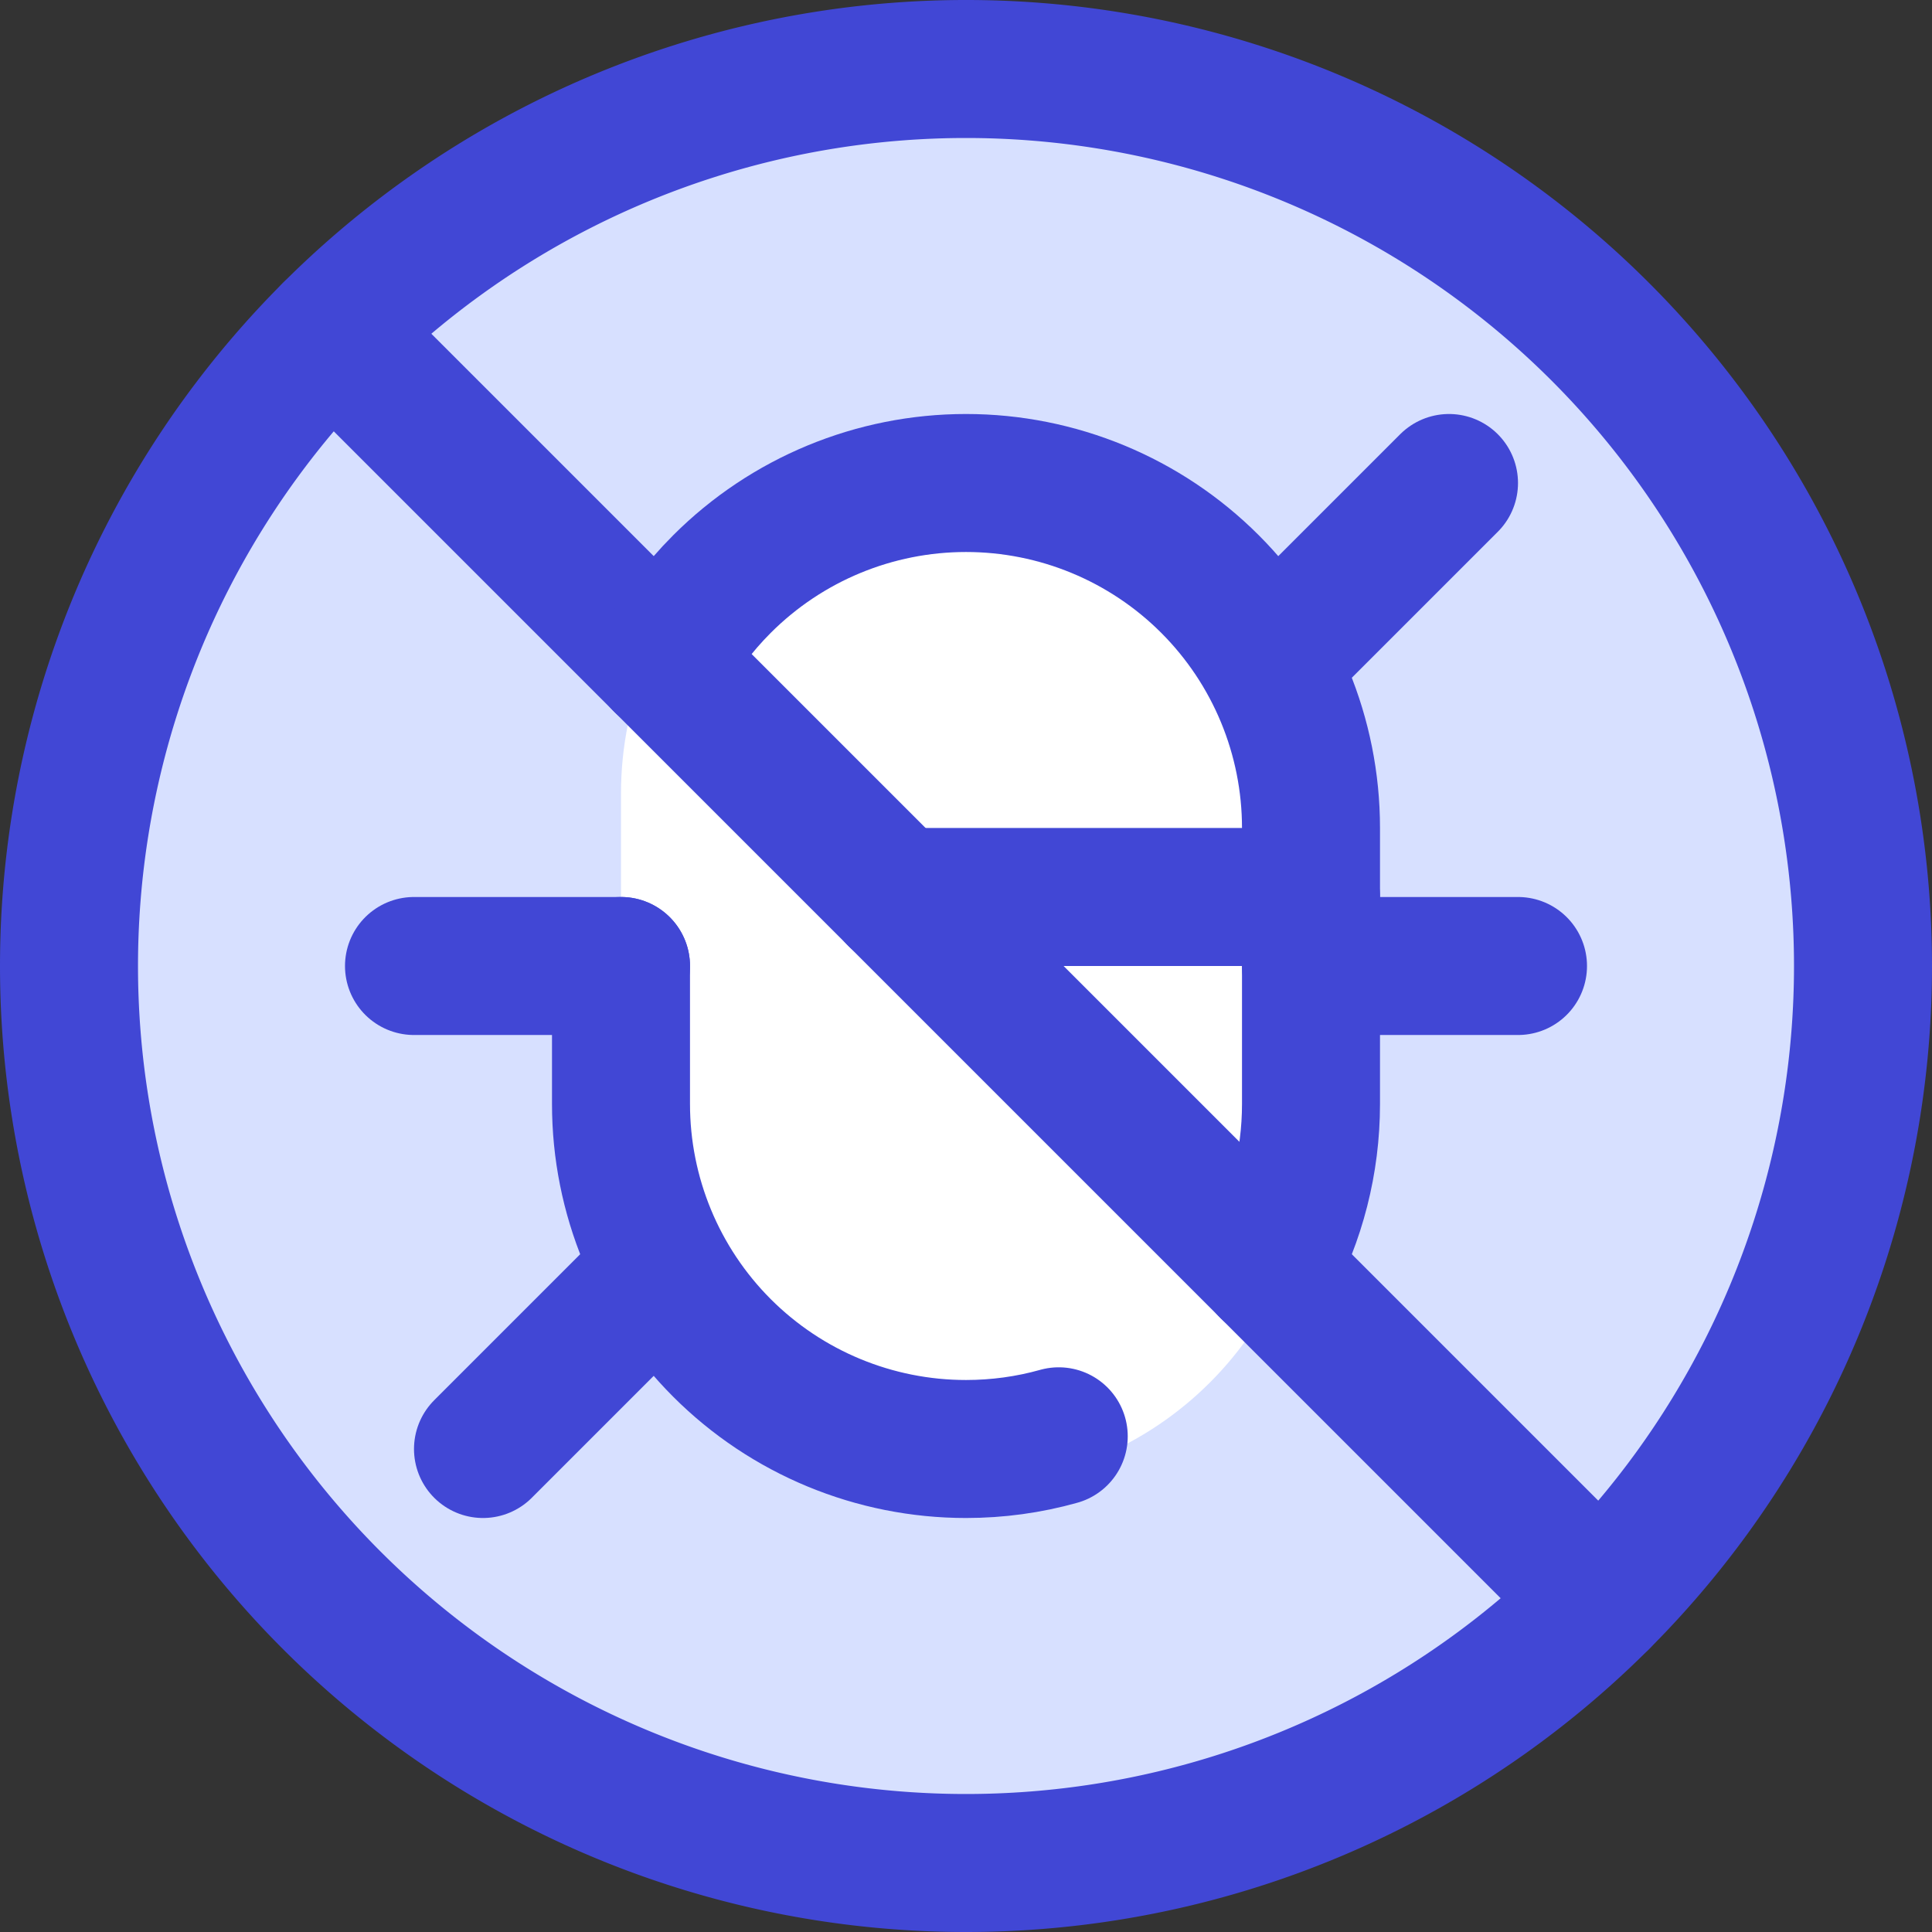
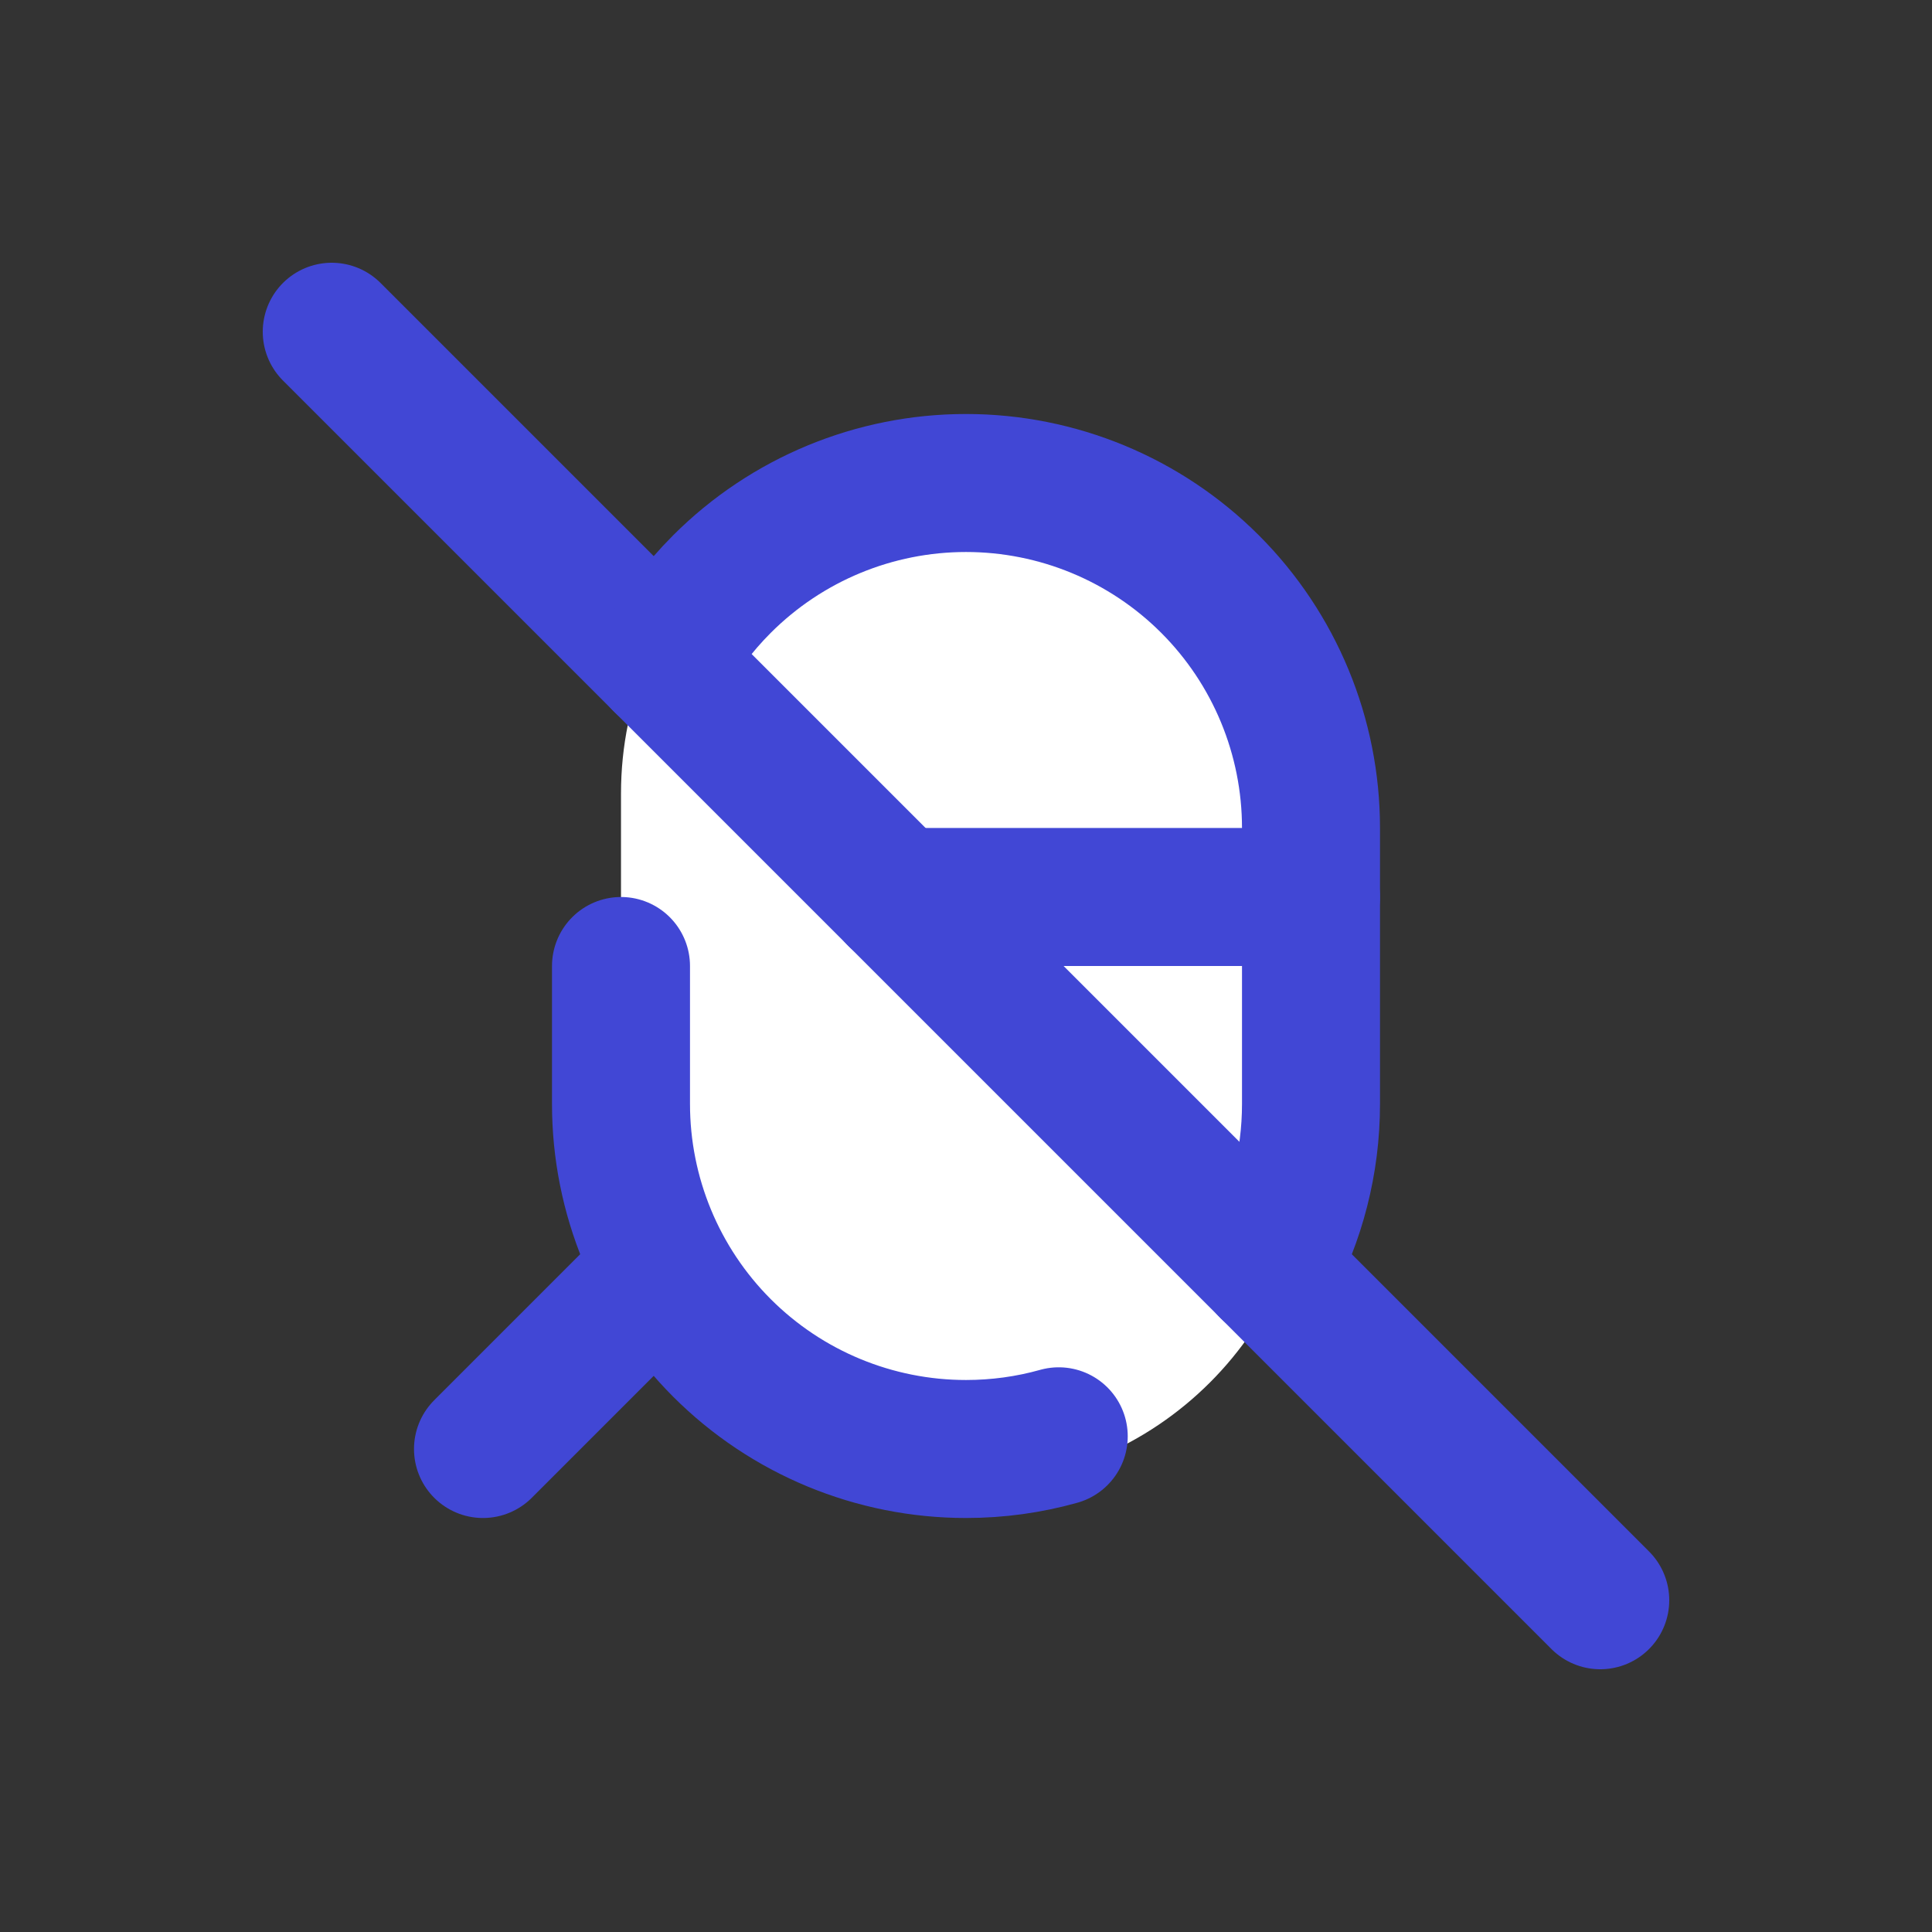
<svg xmlns="http://www.w3.org/2000/svg" fill="none" viewBox="0 0 14 14" id="Bug-Antivirus-Debugging--Streamline-Core">
  <rect x="0" y="0" width="14" height="14" fill="#333333" stroke="none" />
  <desc>Bug Antivirus Debugging Streamline Icon: https://streamlinehq.com</desc>
  <g id="bug-antivirus-debugging--code-bug-security-programming-secure-computer-antivirus-block-protection-malware-debugging">
-     <path id="Ellipse 978" fill="#d7e0ff" d="M0.5 7a6.5 6.5 0 1 0 13 0 6.5 6.5 0 1 0 -13 0" stroke-width="1" />
    <path id="Vector 2344" fill="#ffffff" d="M9.5 8.25v-2.5c0 -1.381 -1.119 -2.5 -2.5 -2.5s-2.5 1.119 -2.5 2.5v2.5c0 1.381 1.119 2.5 2.5 2.5s2.5 -1.119 2.5 -2.5Z" stroke-width="1" />
    <path id="Vector" stroke="#4147d5" stroke-linecap="round" stroke-linejoin="round" d="m3.5 10.5 1.3 -1.3" stroke-width="1" />
-     <path id="Vector_2" stroke="#4147d5" stroke-linecap="round" stroke-linejoin="round" d="M4.5 7H3" stroke-width="1" />
-     <path id="Vector_3" stroke="#4147d5" stroke-linecap="round" stroke-linejoin="round" d="M10.5 3.5 9.2 4.8" stroke-width="1" />
-     <path id="Vector_4" stroke="#4147d5" stroke-linecap="round" stroke-linejoin="round" d="M9.5 7H11" stroke-width="1" />
    <path id="Vector_5" stroke="#4147d5" stroke-linecap="round" stroke-linejoin="round" d="M6.5 6.5h3" stroke-width="1" />
-     <path id="Ellipse 977" stroke="#4147d5" stroke-linecap="round" stroke-linejoin="round" d="M0.5 7a6.5 6.5 0 1 0 13 0 6.5 6.5 0 1 0 -13 0" stroke-width="1" />
    <path id="Vector_6" stroke="#4147d5" stroke-linecap="round" stroke-linejoin="round" d="M11.596 11.596 2.404 2.404" stroke-width="1" />
    <path id="Vector_7" stroke="#4147d5" stroke-linecap="round" stroke-linejoin="round" d="M4.5 7v1c0 0.663 0.263 1.299 0.732 1.768C5.701 10.237 6.337 10.5 7 10.5c0.229 0 0.455 -0.031 0.672 -0.092" stroke-width="1" />
    <path id="Vector_8" stroke="#4147d5" stroke-linecap="round" stroke-linejoin="round" d="M4.804 4.804c0.113 -0.208 0.257 -0.401 0.428 -0.572C5.701 3.763 6.337 3.5 7 3.5c0.663 0 1.299 0.263 1.768 0.732C9.237 4.701 9.5 5.337 9.5 6v2c0 0.421 -0.106 0.832 -0.304 1.196" stroke-width="1" />
  </g>
</svg>